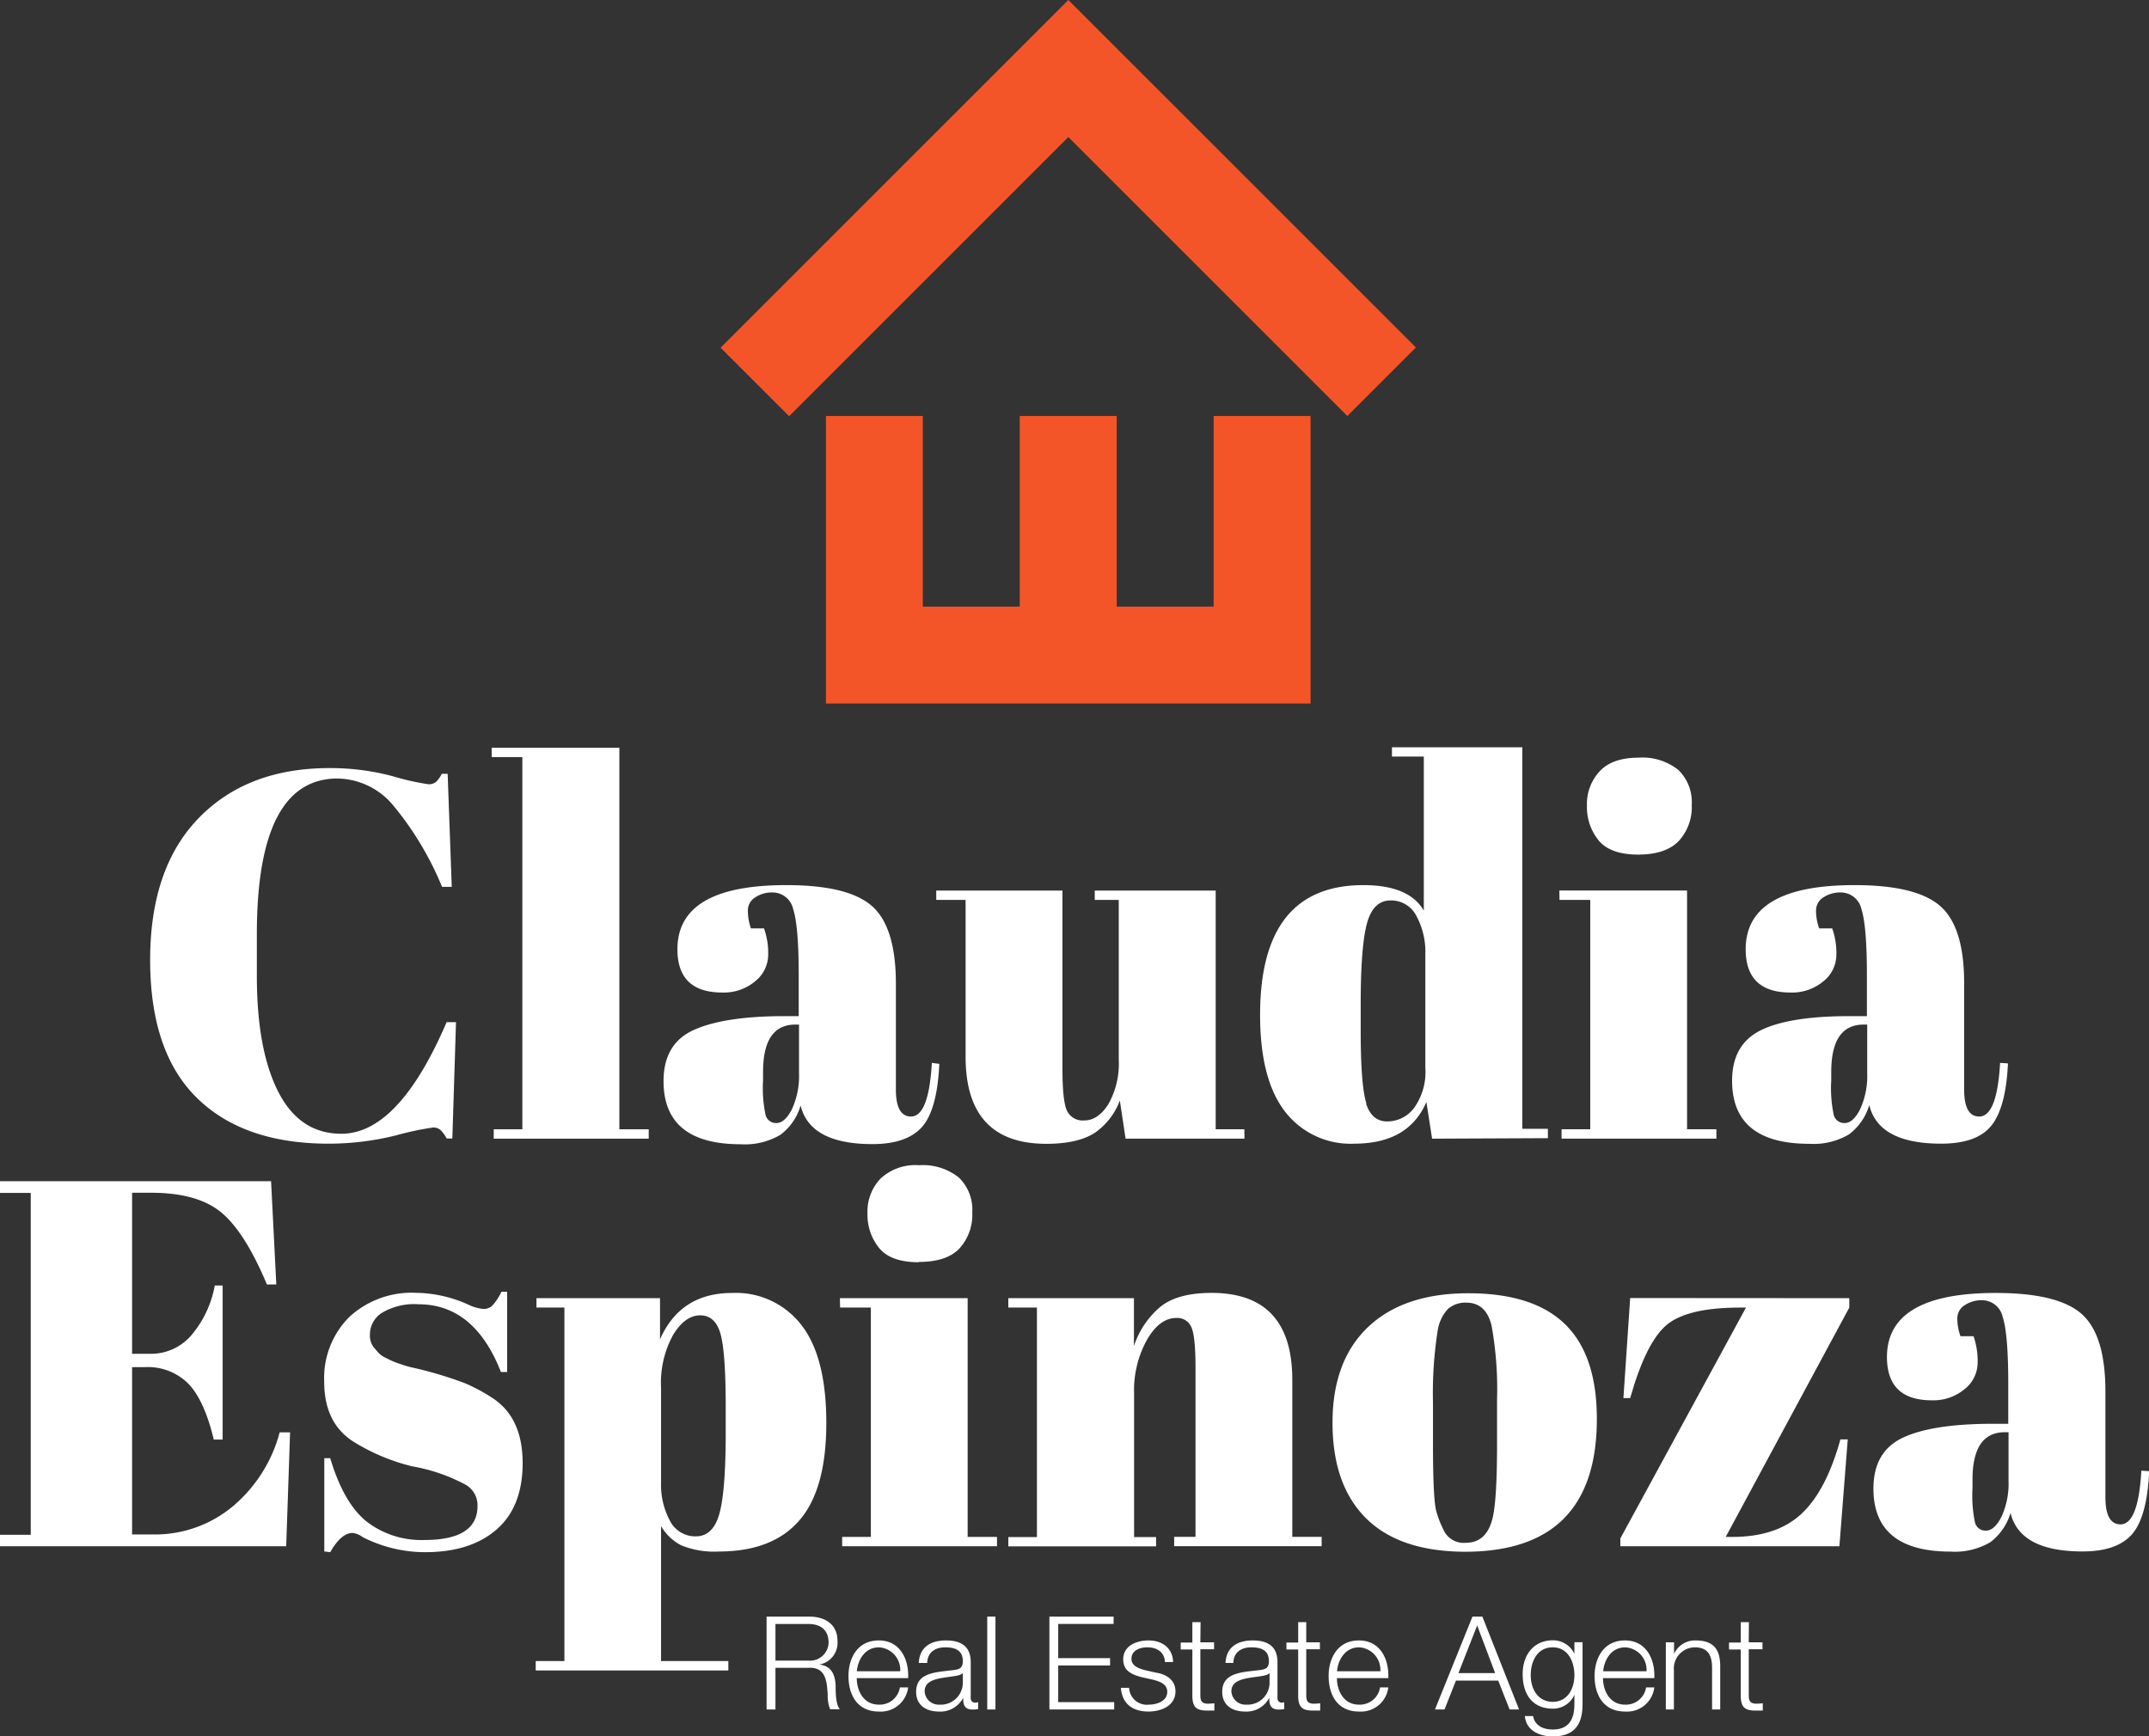
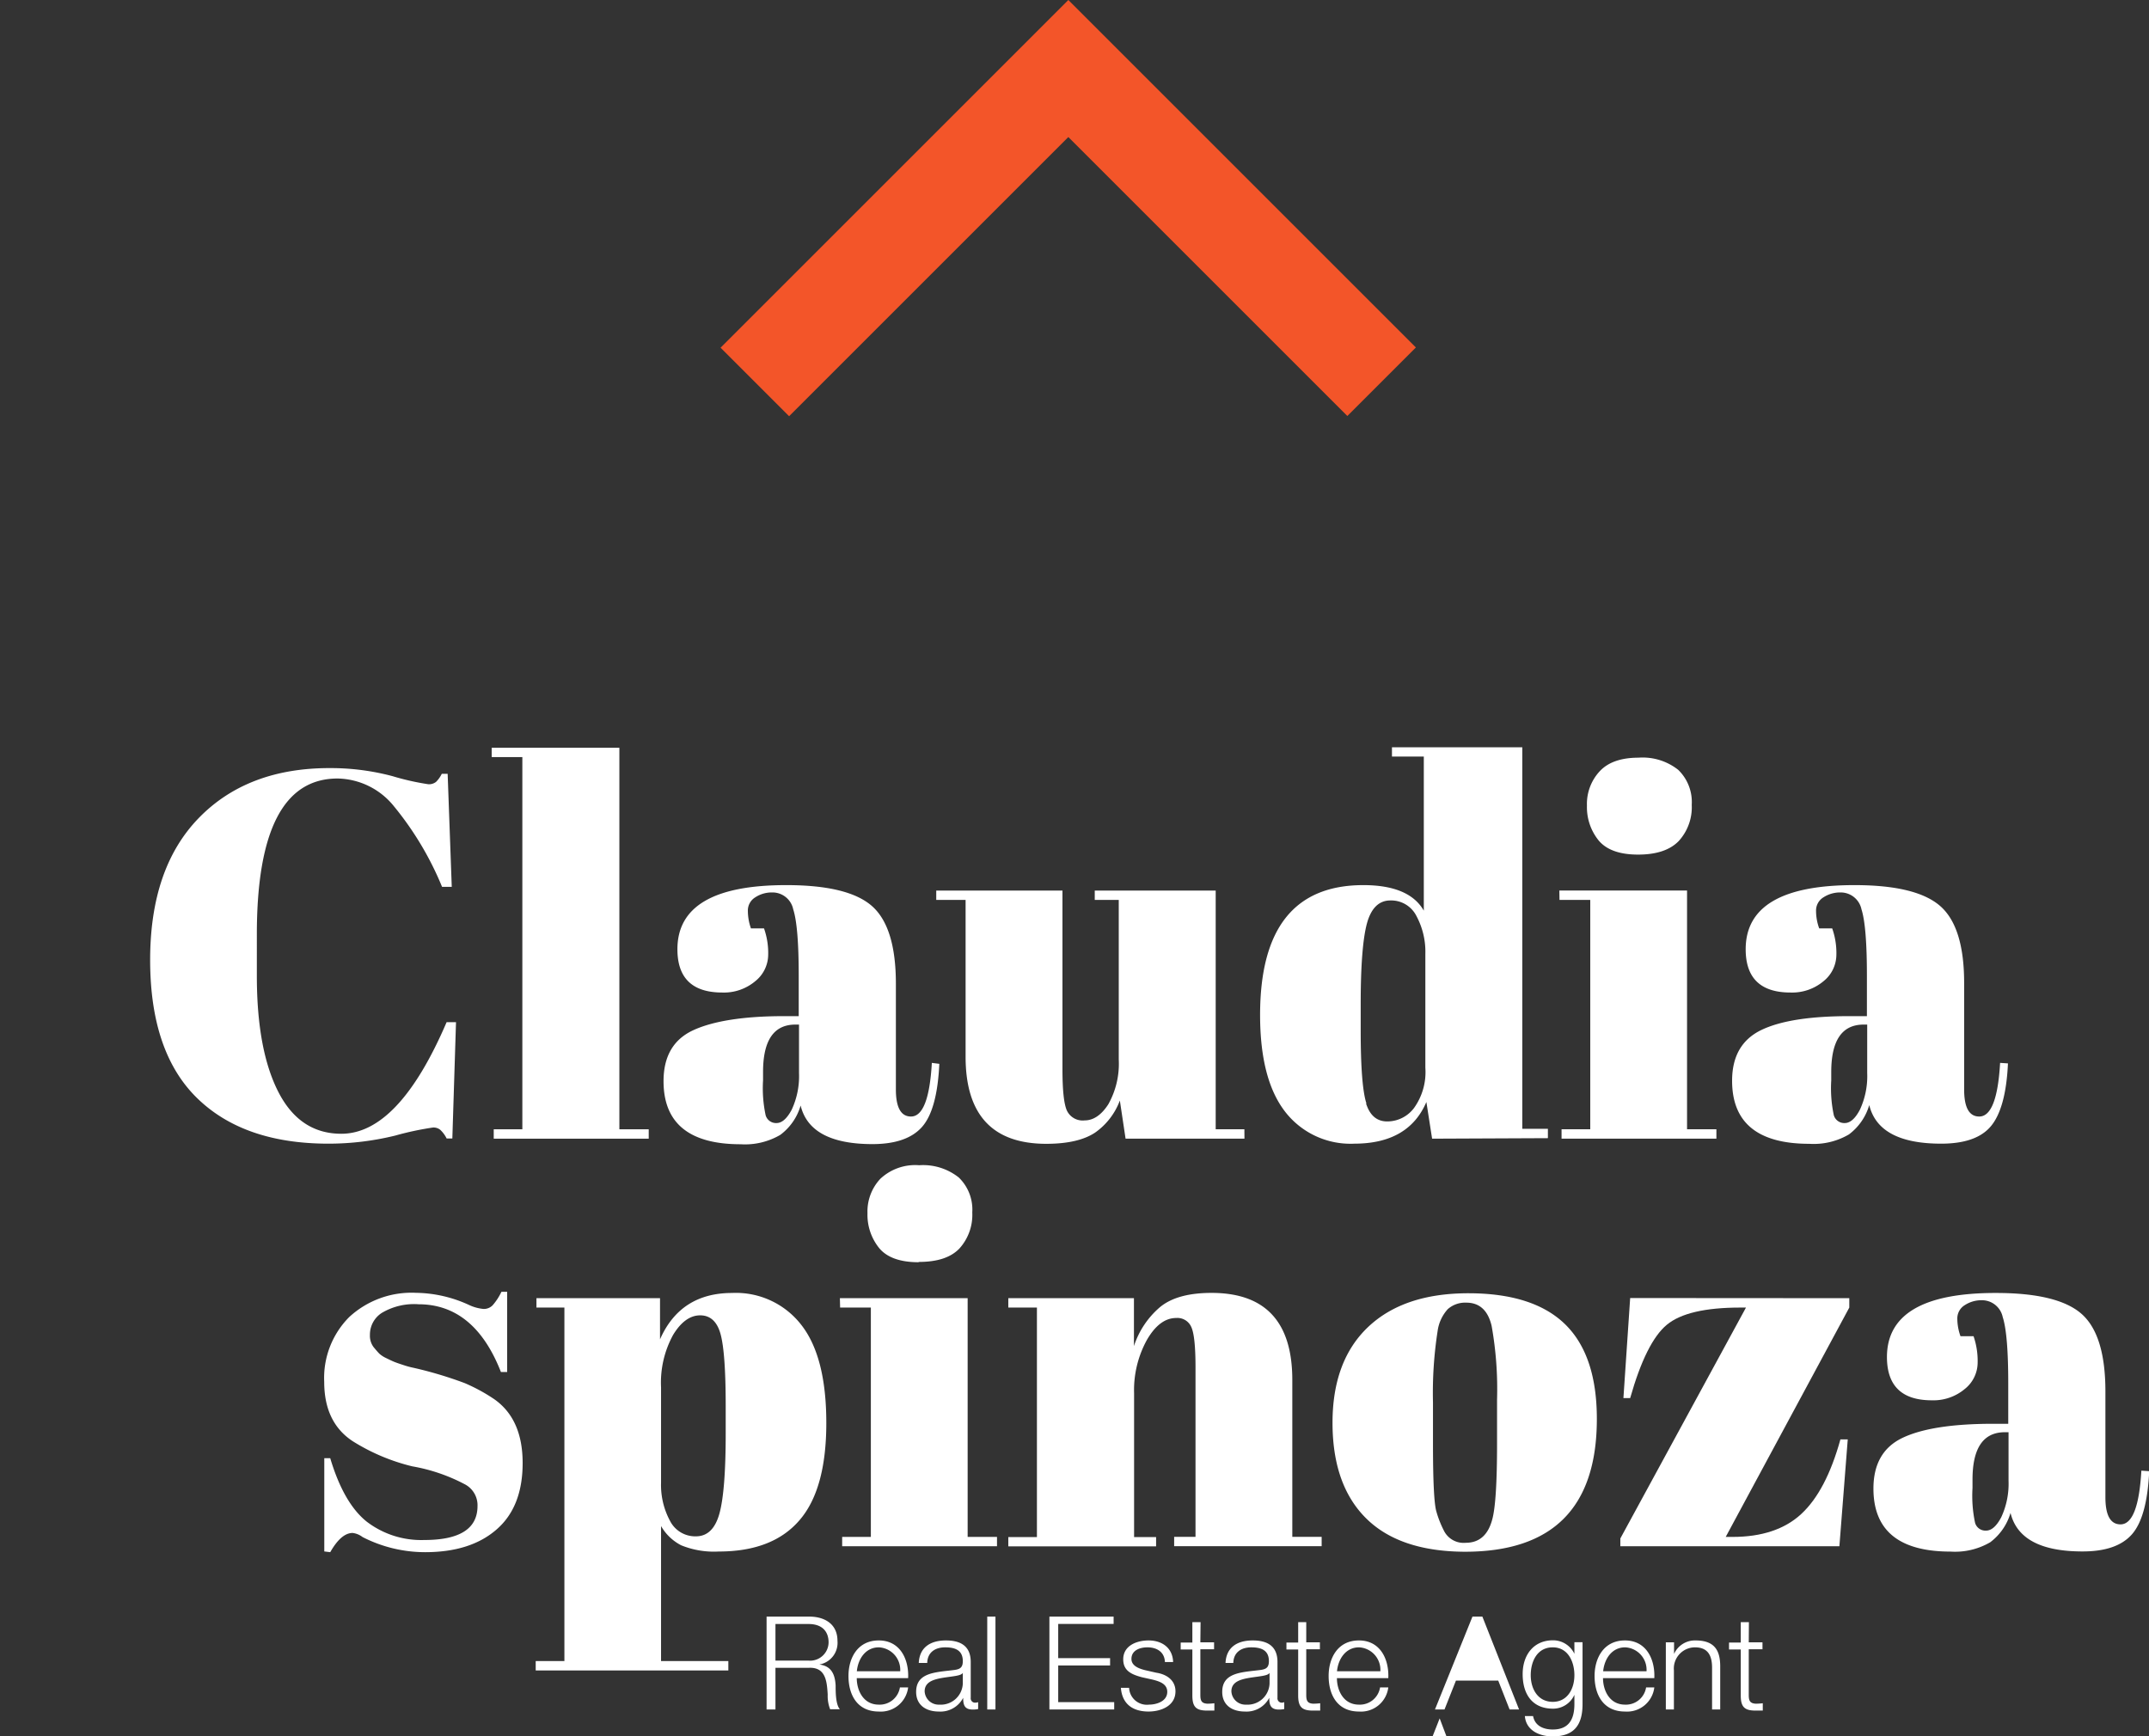
<svg xmlns="http://www.w3.org/2000/svg" viewBox="0 0 292.84 236.67">
  <rect x="0" y="0" width="292.84" height="236.67" fill="#333333" stroke="none" />
  <defs>
    <style>.cls-1{fill:#fff;}.cls-2{fill:#f35529;}</style>
  </defs>
  <g id="Capa_2" data-name="Capa 2">
    <g id="Capa_1-2" data-name="Capa 1">
      <path class="cls-1" d="M46,106.11q-11,0-11,21.24V133q0,10.09,2.92,15.81t8.59,5.72q7.82,0,14.35-15.21h1.28l-.5,15.85h-.78A4.06,4.06,0,0,0,60,154a1.46,1.46,0,0,0-1-.32,40.77,40.77,0,0,0-5.15,1.1,38.07,38.07,0,0,1-9.09,1.1q-11.58,0-17.94-6.25t-6.36-18.79q0-12.54,6.64-19.36T45,104.69a32.74,32.74,0,0,1,8.49,1.1,34.91,34.91,0,0,0,4.87,1.1,1.56,1.56,0,0,0,1.06-.32,4.06,4.06,0,0,0,.78-1.1H61l.56,15.41H60.24a43,43,0,0,0-6.57-11A10.07,10.07,0,0,0,46,106.11Z" />
      <path class="cls-1" d="M67,101.92H84.4v52h4v1.28H67.28v-1.28h3.9V103.19H67Z" />
      <path class="cls-1" d="M106.78,138.5h2.06V133q0-6.75-.75-9.06a2.88,2.88,0,0,0-2.88-2.3,4.08,4.08,0,0,0-2.3.67,2.1,2.1,0,0,0-1,1.85,7.24,7.24,0,0,0,.42,2.38h1.78a10.05,10.05,0,0,1,.57,3.59,4.66,4.66,0,0,1-1.78,3.62,6.62,6.62,0,0,1-4.48,1.53q-6.11,0-6.11-5.9,0-8.75,14.85-8.74,8.46,0,11.69,2.88t3.23,10.55v14.42c0,2.46.69,3.69,2.06,3.69,1.61,0,2.56-2.43,2.84-7.31L128,145q-.29,6.25-2.35,8.59t-6.74,2.35q-8.54,0-9.81-5.26a7.62,7.62,0,0,1-2.77,4,9.49,9.49,0,0,1-5.4,1.28q-10.51,0-10.51-8.6c0-3.36,1.33-5.67,4-6.92S101.24,138.5,106.78,138.5ZM104.33,152a1.47,1.47,0,0,0,1.49,1.07c.73,0,1.42-.61,2.06-1.81a10.83,10.83,0,0,0,1-5v-6.61h-.5c-2.94,0-4.4,2.16-4.4,6.46v1.14A17.61,17.61,0,0,0,104.33,152Z" />
      <path class="cls-1" d="M169.58,155.2h-16.2L152.6,150a9.3,9.3,0,0,1-3.37,4.37c-1.5,1-3.71,1.53-6.65,1.53q-11,0-11-11.87V122.66h-4v-1.28h17.2v24.37q0,4.26.6,5.61a2.37,2.37,0,0,0,2.41,1.35c1.21,0,2.29-.73,3.24-2.2a11.3,11.3,0,0,0,1.42-6.11V122.66h-3.27v-1.28h16.48v32.54h3.91Z" />
      <path class="cls-1" d="M195.15,155.2l-.78-5q-2.42,5.67-9.8,5.68a11.26,11.26,0,0,1-9.49-4.41q-3.37-4.4-3.37-13.14,0-17.69,14.07-17.69,6.24,0,8.24,3.48v-21h-4.34v-1.27h17.76v52h3.49v1.28Zm-9-4.8c.52,1.64,1.48,2.45,2.88,2.45A4.56,4.56,0,0,0,192.7,151a8.41,8.41,0,0,0,1.53-5.47V130.05a10.32,10.32,0,0,0-1.21-5.19,3.85,3.85,0,0,0-3.55-2.13q-2.34,0-3.2,3.13c-.56,2.08-.85,5.73-.85,10.94v3.69Q185.42,148,186.2,150.4Z" />
      <path class="cls-1" d="M212.49,121.38h17.4v32.54h4v1.28h-21.1v-1.28h3.91V122.66h-4.19Zm10.73-4.9q-3.76,0-5.37-1.92a7.21,7.21,0,0,1-1.6-4.76,6.54,6.54,0,0,1,1.75-4.69c1.15-1.23,2.92-1.84,5.29-1.84a7.81,7.81,0,0,1,5.4,1.66,6.1,6.1,0,0,1,1.84,4.76,6.83,6.83,0,0,1-1.77,4.94C227.57,115.86,225.73,116.48,223.22,116.48Z" />
      <path class="cls-1" d="M252.34,138.5h2.06V133q0-6.75-.74-9.06a2.89,2.89,0,0,0-2.88-2.3,4.13,4.13,0,0,0-2.31.67,2.1,2.1,0,0,0-1,1.85,7,7,0,0,0,.43,2.38h1.77a10.05,10.05,0,0,1,.57,3.59,4.65,4.65,0,0,1-1.77,3.62,6.64,6.64,0,0,1-4.48,1.53q-6.11,0-6.11-5.9,0-8.75,14.85-8.74,8.44,0,11.69,2.88t3.23,10.55v14.42c0,2.46.68,3.69,2.06,3.69,1.61,0,2.56-2.43,2.84-7.31l1.07.07c-.19,4.17-1,7-2.35,8.59s-3.62,2.35-6.75,2.35q-8.52,0-9.8-5.26a7.68,7.68,0,0,1-2.77,4,9.49,9.49,0,0,1-5.4,1.28q-10.52,0-10.52-8.6,0-5,4-6.92T252.34,138.5ZM249.89,152a1.48,1.48,0,0,0,1.49,1.07c.74,0,1.43-.61,2.06-1.81a10.83,10.83,0,0,0,1-5v-6.61h-.49c-2.94,0-4.41,2.16-4.41,6.46v1.14A17.61,17.61,0,0,0,249.89,152Z" />
-       <path class="cls-1" d="M0,161H36.94l.71,14.07H36.37q-3-7.17-6.25-9.84t-9.59-2.66H18v21.95h2.42A7.24,7.24,0,0,0,26.07,182a14.54,14.54,0,0,0,3.2-6.79h1.07v21H29.13q-1.27-5.32-3.45-7.6a7.78,7.78,0,0,0-5.93-2.27H18v22.8h2.7a16.52,16.52,0,0,0,11.12-3.91,19.8,19.8,0,0,0,6.29-10h1.42L39,210.75H0v-1.56H4.19v-46.6H0Z" />
      <path class="cls-1" d="M44.19,211.46V198.75H45q1.85,6.18,5,8.67a12.22,12.22,0,0,0,7.82,2.48q7.24,0,7.25-4.62a3.22,3.22,0,0,0-1.78-3,24.09,24.09,0,0,0-7.11-2.42,27.33,27.33,0,0,1-8.09-3.41q-3.91-2.55-3.91-8.09a11.76,11.76,0,0,1,3.41-8.85,12.51,12.51,0,0,1,9.09-3.3,17.71,17.71,0,0,1,7.18,1.63,5.85,5.85,0,0,0,2.06.57,1.68,1.68,0,0,0,1.21-.5,8,8,0,0,0,1.2-1.84h.78V187h-.85q-3.61-9.22-11.22-9.23a8.59,8.59,0,0,0-5,1.17,3.51,3.51,0,0,0-1.63,3,2.56,2.56,0,0,0,.5,1.67c.33.4.59.7.78.89a3.64,3.64,0,0,0,.92.6c.43.21.78.38,1.07.5s.72.27,1.31.46a10.77,10.77,0,0,0,1.32.36,53.79,53.79,0,0,1,7,2.09,23.89,23.89,0,0,1,4,2.17q3.9,2.7,3.91,8.7t-3.56,9.09q-3.54,3.09-9.73,3.09a18.71,18.71,0,0,1-8.52-2.06,2.8,2.8,0,0,0-1.35-.56c-1.05,0-2.06.87-3.06,2.62Z" />
      <path class="cls-1" d="M89.94,176.94v5.61q2.78-6.31,9.8-6.32a11.27,11.27,0,0,1,9.49,4.4Q112.61,185,112.6,194t-3.66,13.21q-3.66,4.26-11,4.26a11.87,11.87,0,0,1-5.12-.85A6.72,6.72,0,0,1,90.08,208v18.4h9.17v1.28H73v-1.28h3.91V178.22H73.1v-1.28Zm8.24,4.86c-.47-1.68-1.4-2.52-2.77-2.52s-2.61.89-3.69,2.67a13.53,13.53,0,0,0-1.64,7.14v13a10.31,10.31,0,0,0,1.21,5.18,3.85,3.85,0,0,0,3.55,2.13q2.34,0,3.2-3.12c.57-2.09.85-5.73.85-10.94v-3.7Q98.89,184.34,98.18,181.8Z" />
      <path class="cls-1" d="M114.45,176.94h17.41v32.54h4v1.27h-21.1v-1.27h3.91V178.22h-4.19Zm10.73-4.9q-3.77,0-5.37-1.92a7.23,7.23,0,0,1-1.6-4.76,6.52,6.52,0,0,1,1.75-4.69,6.94,6.94,0,0,1,5.29-1.85,7.81,7.81,0,0,1,5.4,1.67,6.08,6.08,0,0,1,1.84,4.76,6.84,6.84,0,0,1-1.77,4.94C129.53,171.42,127.69,172,125.18,172Z" />
      <path class="cls-1" d="M137.4,176.94h17.12v6.53a11.76,11.76,0,0,1,3.48-5.25q2.34-2,7.1-2,11,0,11,11.86v21.39h4v1.27H160v-1.27h2.91V186.39c0-2.85-.19-4.68-.57-5.51a2.06,2.06,0,0,0-2.06-1.24q-2.27,0-4,3a14.18,14.18,0,0,0-1.74,7.25v19.61h3v1.27H137.4v-1.27h3.9V178.22h-3.9Z" />
      <path class="cls-1" d="M186.13,206.92q-4.55-4.54-4.55-13t4.87-13.07q4.86-4.59,13.68-4.58t13.14,4.22q4.33,4.23,4.33,12.9,0,18.12-18,18.11Q190.68,211.46,186.13,206.92ZM204,196.76v-6a48.94,48.94,0,0,0-.74-10.05q-.75-3.16-3.45-3.16a3.57,3.57,0,0,0-2.52.88,5.54,5.54,0,0,0-1.39,3,54.85,54.85,0,0,0-.63,9.73v5.55q0,7.74.46,9.3a14.19,14.19,0,0,0,1,2.56,3,3,0,0,0,3,1.71q2.78,0,3.62-3.2Q204,204.71,204,196.76Z" />
      <path class="cls-1" d="M252,176.94v1.28l-16.84,31.26h.92q6,0,9.38-3.13t5.33-10.16h1l-1.14,14.56H220.8v-1.06l17.12-31.47h-.78q-7.17,0-10,2.34t-5,10h-.92l.92-13.64Z" />
      <path class="cls-1" d="M271.6,194.06h2.06v-5.47q0-6.75-.75-9.06a2.89,2.89,0,0,0-2.88-2.31,4.14,4.14,0,0,0-2.31.68,2.11,2.11,0,0,0-1,1.84,7.17,7.17,0,0,0,.43,2.38h1.78a10.37,10.37,0,0,1,.56,3.59,4.62,4.62,0,0,1-1.77,3.62,6.64,6.64,0,0,1-4.48,1.53q-6.1,0-6.11-5.89,0-8.75,14.85-8.74,8.46,0,11.69,2.87t3.23,10.55v14.43c0,2.46.69,3.69,2.06,3.69q2.42,0,2.84-7.32l1.07.07q-.29,6.25-2.35,8.6t-6.75,2.34q-8.52,0-9.8-5.25a7.72,7.72,0,0,1-2.77,4,9.49,9.49,0,0,1-5.4,1.27q-10.51,0-10.51-8.59c0-3.36,1.33-5.67,4-6.93S266.05,194.06,271.6,194.06Zm-2.46,13.5a1.47,1.47,0,0,0,1.5,1.06c.73,0,1.42-.6,2.06-1.81a10.83,10.83,0,0,0,1-5v-6.6h-.5q-4.41,0-4.41,6.46v1.14A17.61,17.61,0,0,0,269.14,207.56Z" />
-       <polygon class="cls-2" points="165.38 82.68 152.17 82.68 152.17 56.7 138.96 56.7 138.96 82.68 125.75 82.68 125.75 56.7 112.55 56.7 112.55 82.68 112.55 95.89 125.75 95.89 138.96 95.89 152.17 95.89 165.38 95.89 178.59 95.89 178.59 82.68 178.59 56.7 165.38 56.7 165.38 82.68" />
      <polygon class="cls-2" points="154.92 9.34 145.58 0 136.24 9.34 98.19 47.39 107.53 56.73 145.58 18.68 183.6 56.7 192.94 47.36 154.92 9.34" />
      <path class="cls-1" d="M104.46,220.34h5.81c2.09,0,3.85,1,3.85,3.3a3,3,0,0,1-2.47,3.23v0c1.65.21,2.13,1.34,2.22,2.85,0,.87,0,2.61.58,3.25h-1.33a5,5,0,0,1-.33-2c-.11-1.77-.25-3.74-2.54-3.65h-4.58V233h-1.21Zm1.21,6h4.51a2.52,2.52,0,0,0,2.73-2.47c0-1.55-.92-2.52-2.73-2.52h-4.51Z" />
      <path class="cls-1" d="M116.75,228.73c0,1.64.87,3.61,3,3.61a2.79,2.79,0,0,0,2.88-2.35h1.12a3.75,3.75,0,0,1-4,3.29c-2.91,0-4.13-2.24-4.13-4.85,0-2.41,1.22-4.84,4.13-4.84s4.12,2.57,4,5.14Zm5.92-.94a3.07,3.07,0,0,0-2.91-3.26c-1.83,0-2.84,1.6-3,3.26Z" />
      <path class="cls-1" d="M125.2,226.66c.1-2.15,1.61-3.07,3.7-3.07,1.62,0,3.38.49,3.38,2.94v4.87a.59.59,0,0,0,.65.67,1,1,0,0,0,.36-.07v.94a3.29,3.29,0,0,1-.73.07c-1.14,0-1.31-.64-1.31-1.6h0a3.49,3.49,0,0,1-3.33,1.87c-1.69,0-3.08-.84-3.08-2.68,0-2.58,2.51-2.66,4.92-2.95.92-.1,1.44-.23,1.44-1.24,0-1.51-1.08-1.88-2.4-1.88s-2.41.64-2.45,2.13Zm6,1.35h0c-.14.26-.64.35-.94.41-1.9.33-4.26.31-4.26,2.11a1.91,1.91,0,0,0,2,1.81,3,3,0,0,0,3.2-2.88Z" />
      <path class="cls-1" d="M134.53,220.34h1.12V233h-1.12Z" />
      <path class="cls-1" d="M143,220.34h8.75v1h-7.55V226h7.07v1h-7.07v5h7.63v1H143Z" />
      <path class="cls-1" d="M158.74,226.53c-.05-1.38-1.11-2-2.39-2-1,0-2.17.39-2.17,1.58,0,1,1.14,1.35,1.9,1.54l1.49.34c1.28.19,2.61.94,2.61,2.54,0,2-2,2.75-3.67,2.75-2.13,0-3.59-1-3.77-3.23h1.12a2.42,2.42,0,0,0,2.7,2.29c1.05,0,2.5-.46,2.5-1.74,0-1.07-1-1.42-2-1.67l-1.44-.32c-1.46-.39-2.56-.89-2.56-2.45,0-1.86,1.83-2.57,3.45-2.57,1.83,0,3.28,1,3.35,2.94Z" />
      <path class="cls-1" d="M163.57,223.85h1.87v.94h-1.87V231c0,.73.11,1.15.91,1.21a7.73,7.73,0,0,0,1-.06v1c-.34,0-.66,0-1,0-1.49,0-2-.5-2-2.06v-6.27h-1.59v-.94h1.59V221.1h1.12Z" />
      <path class="cls-1" d="M167,226.66c.1-2.15,1.61-3.07,3.7-3.07,1.62,0,3.38.49,3.38,2.94v4.87a.59.59,0,0,0,.65.67A1,1,0,0,0,175,232v.94a3.29,3.29,0,0,1-.73.07c-1.13,0-1.31-.64-1.31-1.6h0a3.49,3.49,0,0,1-3.33,1.87c-1.69,0-3.08-.84-3.08-2.68,0-2.58,2.51-2.66,4.92-2.95.92-.1,1.44-.23,1.44-1.24,0-1.51-1.08-1.88-2.4-1.88s-2.41.64-2.45,2.13Zm6,1.35h0c-.14.26-.64.35-.94.41-1.9.33-4.26.31-4.26,2.11a1.91,1.91,0,0,0,2,1.81,3,3,0,0,0,3.2-2.88Z" />
      <path class="cls-1" d="M178,223.85h1.86v.94H178V231c0,.73.11,1.15.9,1.21a7.73,7.73,0,0,0,1-.06v1c-.33,0-.65,0-1,0-1.49,0-2-.5-2-2.06v-6.27h-1.6v-.94h1.6V221.1H178Z" />
      <path class="cls-1" d="M182.18,228.73c0,1.64.87,3.61,3,3.61a2.79,2.79,0,0,0,2.88-2.35h1.12a3.75,3.75,0,0,1-4,3.29c-2.91,0-4.13-2.24-4.13-4.85,0-2.41,1.22-4.84,4.13-4.84s4.12,2.57,4,5.14Zm5.92-.94a3.07,3.07,0,0,0-2.91-3.26c-1.82,0-2.84,1.6-3,3.26Z" />
-       <path class="cls-1" d="M200.65,220.34H202L207,233h-1.29l-1.55-3.94h-5.76L196.84,233h-1.3Zm-1.91,7.7h5l-2.45-6.49Z" />
+       <path class="cls-1" d="M200.65,220.34H202L207,233h-1.29l-1.55-3.94h-5.76L196.84,233h-1.3m-1.91,7.7h5l-2.45-6.49Z" />
      <path class="cls-1" d="M215.65,232.27c0,2.73-1.06,4.4-4.06,4.4-1.83,0-3.64-.82-3.8-2.77h1.12c.25,1.35,1.44,1.83,2.68,1.83,2.06,0,2.95-1.23,2.95-3.46V231h0a3.18,3.18,0,0,1-2.91,1.89c-2.93,0-4.14-2.1-4.14-4.71s1.49-4.61,4.14-4.61a3.22,3.22,0,0,1,2.91,1.84h0v-1.58h1.11Zm-1.11-3.94c0-1.8-.84-3.8-2.95-3.8s-3,1.9-3,3.8,1,3.63,3,3.63S214.54,230.19,214.54,228.33Z" />
      <path class="cls-1" d="M218.44,228.73c0,1.64.87,3.61,3,3.61a2.78,2.78,0,0,0,2.87-2.35h1.12a3.74,3.74,0,0,1-4,3.29c-2.91,0-4.14-2.24-4.14-4.85,0-2.41,1.23-4.84,4.14-4.84s4.12,2.57,4,5.14Zm5.93-.94a3.07,3.07,0,0,0-2.91-3.26c-1.83,0-2.84,1.6-3,3.26Z" />
      <path class="cls-1" d="M227,223.85h1.12v1.58h0a3.11,3.11,0,0,1,2.93-1.84c2.58,0,3.36,1.35,3.36,3.53V233H233.3V227.3c0-1.58-.52-2.77-2.33-2.77a2.89,2.89,0,0,0-2.87,3.14V233H227Z" />
      <path class="cls-1" d="M238.3,223.85h1.87v.94H238.3V231c0,.73.11,1.15.91,1.21a7.73,7.73,0,0,0,1-.06v1c-.34,0-.66,0-1,0-1.49,0-2-.5-2-2.06v-6.27h-1.6v-.94h1.6V221.1h1.11Z" />
    </g>
  </g>
</svg>